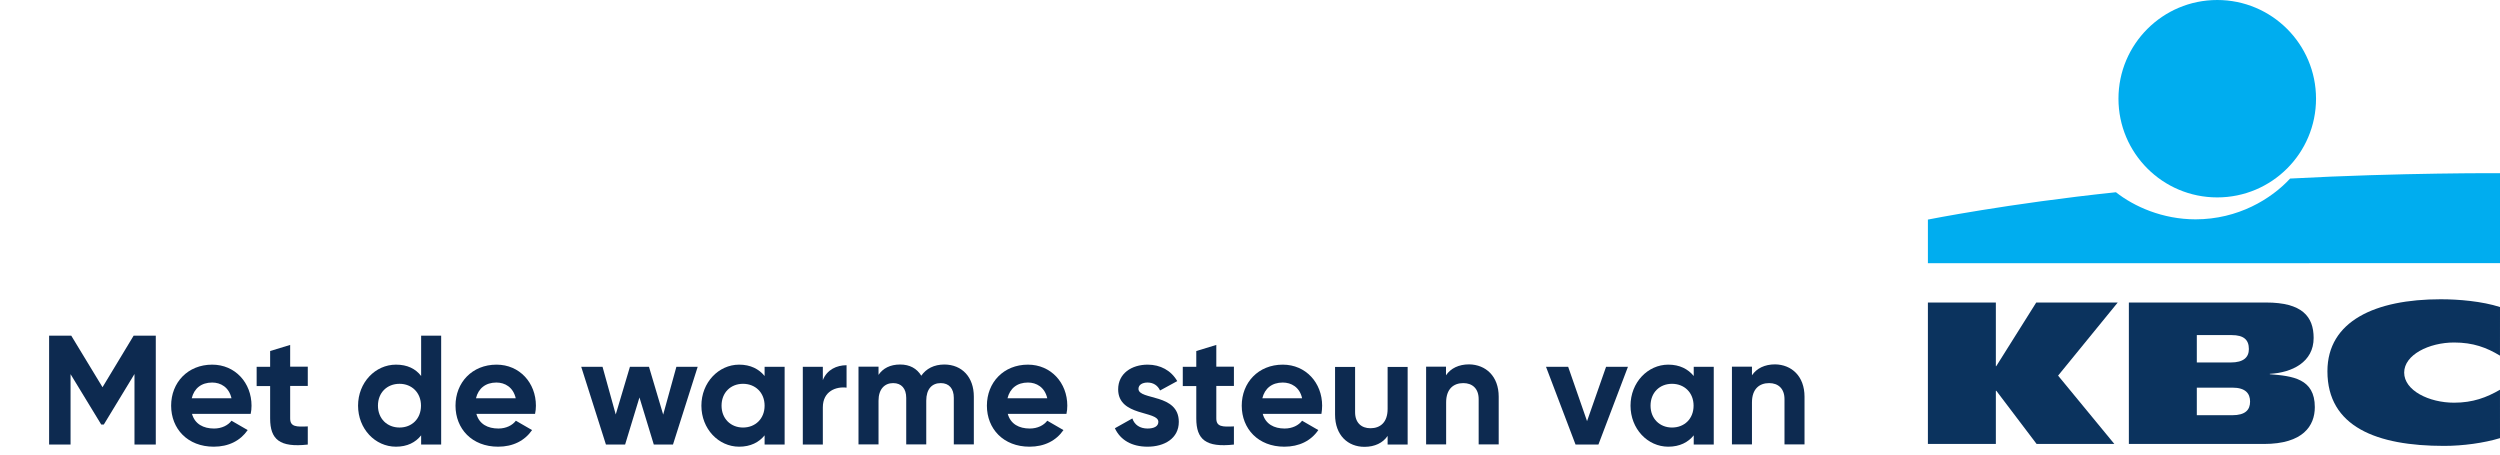
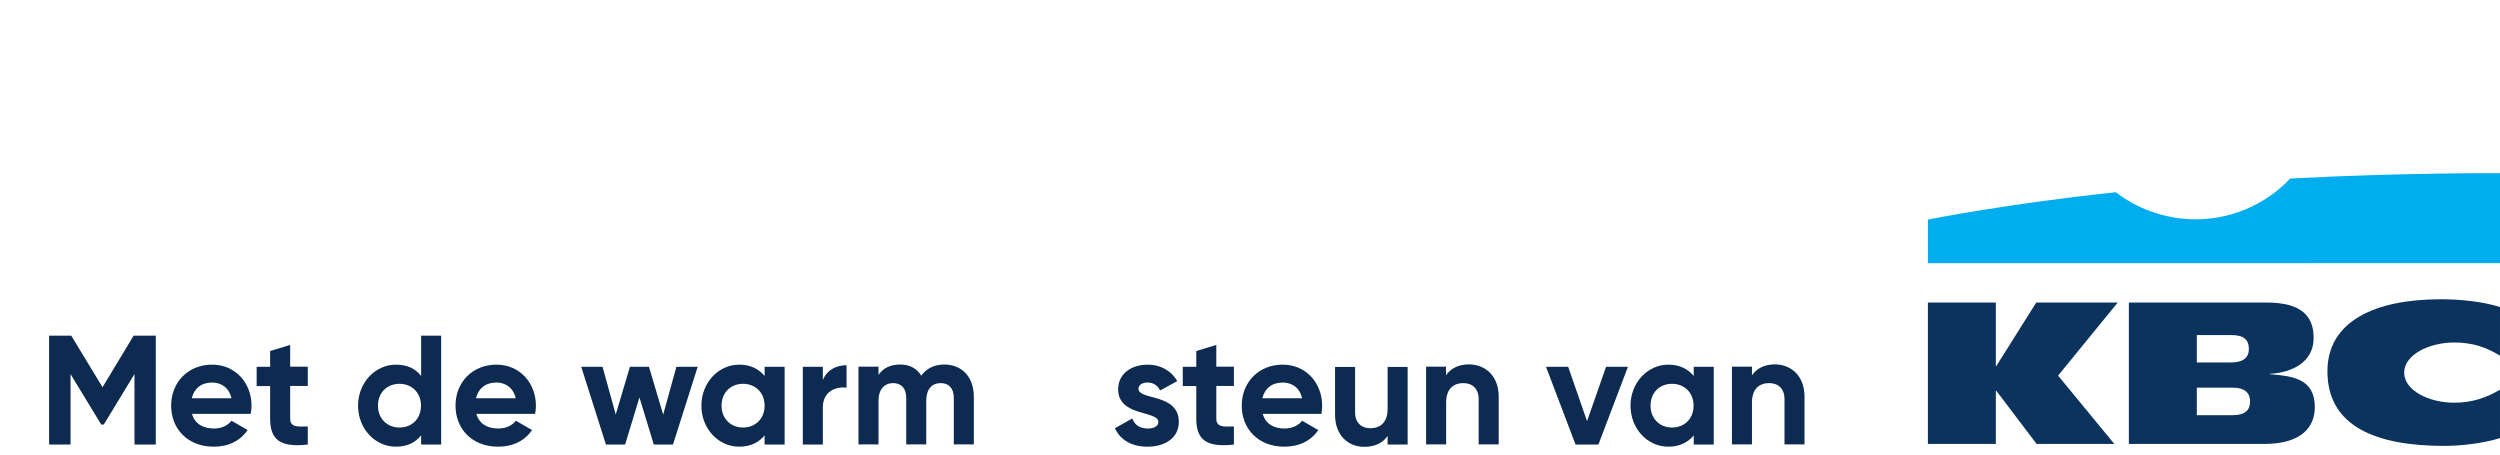
<svg xmlns="http://www.w3.org/2000/svg" width="275" height="50" viewBox="0 0 275 50" fill="none">
  <g clip-path="url(#clip0_4090_850)">
    <path d="M275 48.194C273.236 48.731 270.92 49.049 268.844 49.049C261.447 49.049 256.017 46.949 256.017 40.84C256.017 35.317 261.279 32.919 268.475 32.919C270.475 32.919 273.015 33.14 275 33.773L274.998 39.121C273.526 38.231 272.052 37.675 269.945 37.675C267.2 37.675 264.459 39.026 264.459 40.986C264.459 42.952 267.189 44.296 269.945 44.296C272.019 44.296 273.526 43.723 274.998 42.871L275 48.194Z" fill="#0B335E" />
    <path d="M241.65 39.872H245.375C246.813 39.872 247.376 39.289 247.376 38.395C247.376 37.371 246.809 36.86 245.48 36.86H241.65V39.872ZM241.65 45.674H245.548C247.01 45.674 247.509 45.068 247.509 44.177C247.509 43.282 247.006 42.641 245.567 42.641H241.65V45.674ZM234.175 33.277H249.289C253.212 33.277 254.5 34.804 254.5 37.178C254.5 39.836 252.123 40.992 249.68 41.121V41.165C252.187 41.362 254.63 41.645 254.63 44.783C254.63 46.833 253.345 48.836 249.024 48.836H234.175V33.277Z" fill="#0B335E" />
    <path d="M223.986 33.277L219.587 40.279H219.544V33.277H212.069V48.836H219.544V42.989H219.598L224.028 48.836H232.579L226.39 41.318L232.95 33.277H223.986Z" fill="#0B335E" />
-     <path d="M243.897 21.715C249.898 21.715 254.763 16.854 254.763 10.858C254.763 4.862 249.898 0 243.897 0C237.895 0 233.031 4.862 233.031 10.858C233.031 16.854 237.895 21.715 243.897 21.715Z" fill="#00ADEF" />
    <path d="M251.912 19.641C249.842 21.884 246.19 24.127 241.508 24.127C237.873 24.127 234.743 22.715 232.753 21.146C220.891 22.391 212.069 24.154 212.069 24.154V28.953L275 28.946V19.051C275 19.051 264.217 18.984 251.912 19.641Z" fill="#00ADEF" />
    <path d="M17.137 48.901H14.793V41.142L11.418 46.7H11.137L7.762 41.157V48.901H5.402V36.926H7.84L11.277 42.594L14.699 36.926H17.137V48.901Z" fill="#0D2A50" />
    <path d="M23.543 47.138C24.403 47.138 25.09 46.778 25.465 46.279L27.246 47.309C26.434 48.48 25.153 49.136 23.512 49.136C20.637 49.136 18.825 47.169 18.825 44.624C18.825 42.079 20.653 40.111 23.34 40.111C25.871 40.111 27.668 42.11 27.668 44.624C27.668 44.952 27.637 45.233 27.575 45.529H21.121C21.434 46.654 22.387 47.138 23.543 47.138ZM25.465 43.812C25.184 42.578 24.262 42.079 23.34 42.079C22.153 42.079 21.356 42.719 21.09 43.812H25.465Z" fill="#0D2A50" />
    <path d="M31.918 42.469V46.029C31.918 46.95 32.59 46.966 33.856 46.904V48.902C30.762 49.246 29.715 48.34 29.715 46.029V42.469H28.231V40.346H29.715V38.613L31.918 37.941V40.33H33.856V42.454H31.918V42.469Z" fill="#0D2A50" />
    <path d="M48.528 36.926V48.901H46.325V47.887C45.715 48.667 44.793 49.136 43.559 49.136C41.262 49.136 39.387 47.168 39.387 44.623C39.387 42.078 41.278 40.111 43.559 40.111C44.809 40.111 45.715 40.564 46.325 41.36V36.926H48.528ZM46.309 44.623C46.309 43.187 45.293 42.219 43.95 42.219C42.575 42.219 41.575 43.187 41.575 44.623C41.575 46.06 42.59 47.028 43.95 47.028C45.309 47.028 46.309 46.06 46.309 44.623Z" fill="#0D2A50" />
    <path d="M54.825 47.138C55.684 47.138 56.371 46.778 56.746 46.279L58.528 47.309C57.715 48.48 56.434 49.136 54.793 49.136C51.918 49.136 50.106 47.169 50.106 44.624C50.106 42.079 51.934 40.111 54.621 40.111C57.153 40.111 58.95 42.11 58.95 44.624C58.95 44.952 58.918 45.233 58.856 45.529H52.403C52.715 46.654 53.653 47.138 54.825 47.138ZM56.731 43.812C56.45 42.578 55.528 42.079 54.606 42.079C53.418 42.079 52.621 42.719 52.356 43.812H56.731Z" fill="#0D2A50" />
    <path d="M76.746 40.346L74.028 48.902H71.918L70.34 43.718L68.762 48.902H66.653L63.934 40.346H66.278L67.731 45.592L69.293 40.346H71.387L72.95 45.608L74.403 40.346H76.746Z" fill="#0D2A50" />
    <path d="M86.309 40.346V48.902H84.106V47.887C83.496 48.652 82.559 49.136 81.309 49.136C79.028 49.136 77.153 47.169 77.153 44.624C77.153 42.079 79.043 40.111 81.309 40.111C82.559 40.111 83.481 40.595 84.106 41.36V40.346H86.309ZM84.106 44.624C84.106 43.187 83.09 42.219 81.731 42.219C80.371 42.219 79.371 43.187 79.371 44.624C79.371 46.06 80.387 47.028 81.731 47.028C83.09 47.028 84.106 46.06 84.106 44.624Z" fill="#0D2A50" />
    <path d="M93.122 40.174V42.641C91.981 42.5 90.512 43.016 90.512 44.811V48.902H88.309V40.346H90.512V41.813C90.965 40.658 92.043 40.174 93.122 40.174Z" fill="#0D2A50" />
    <path d="M107.122 43.624V48.886H104.919V43.765C104.919 42.75 104.403 42.141 103.482 42.141C102.513 42.141 101.888 42.797 101.888 44.077V48.886H99.685V43.765C99.685 42.75 99.169 42.141 98.247 42.141C97.31 42.141 96.638 42.797 96.638 44.077V48.886H94.435V40.33H96.638V41.236C97.122 40.517 97.919 40.096 99.013 40.096C100.075 40.096 100.856 40.533 101.341 41.329C101.872 40.564 102.732 40.096 103.888 40.096C105.825 40.111 107.122 41.485 107.122 43.624Z" fill="#0D2A50" />
-     <path d="M113.278 47.138C114.137 47.138 114.825 46.778 115.2 46.279L116.981 47.309C116.169 48.48 114.887 49.136 113.247 49.136C110.372 49.136 108.559 47.169 108.559 44.624C108.559 42.079 110.387 40.111 113.075 40.111C115.606 40.111 117.403 42.11 117.403 44.624C117.403 44.952 117.372 45.233 117.309 45.529H110.856C111.168 46.654 112.106 47.138 113.278 47.138ZM115.2 43.812C114.918 42.578 113.997 42.079 113.075 42.079C111.887 42.079 111.09 42.719 110.825 43.812H115.2Z" fill="#0D2A50" />
    <path d="M129.669 46.404C129.669 48.246 128.059 49.136 126.231 49.136C124.512 49.136 123.247 48.418 122.637 47.106L124.559 46.029C124.794 46.731 125.387 47.138 126.231 47.138C126.934 47.138 127.419 46.903 127.419 46.404C127.419 45.155 122.997 45.842 122.997 42.828C122.997 41.079 124.481 40.111 126.247 40.111C127.637 40.111 128.825 40.752 129.497 41.922L127.606 42.953C127.356 42.407 126.872 42.079 126.231 42.079C125.684 42.079 125.231 42.313 125.231 42.781C125.262 44.046 129.669 43.25 129.669 46.404Z" fill="#0D2A50" />
    <path d="M133.794 42.469V46.029C133.794 46.95 134.466 46.966 135.731 46.904V48.902C132.638 49.246 131.591 48.34 131.591 46.029V42.469H130.106V40.346H131.591V38.613L133.794 37.941V40.33H135.731V42.454H133.794V42.469Z" fill="#0D2A50" />
    <path d="M141.31 47.138C142.169 47.138 142.856 46.778 143.231 46.279L145.013 47.309C144.216 48.48 142.919 49.136 141.278 49.136C138.403 49.136 136.591 47.169 136.591 44.624C136.591 42.079 138.419 40.111 141.106 40.111C143.638 40.111 145.435 42.11 145.435 44.624C145.435 44.952 145.403 45.233 145.357 45.529H138.903C139.216 46.654 140.153 47.138 141.31 47.138ZM143.231 43.812C142.966 42.578 142.028 42.079 141.106 42.079C139.919 42.079 139.122 42.719 138.856 43.812H143.231Z" fill="#0D2A50" />
    <path d="M154.841 40.346V48.902H152.638V47.95C152.122 48.715 151.231 49.152 150.091 49.152C148.278 49.152 146.856 47.887 146.856 45.608V40.361H149.06V45.342C149.06 46.513 149.763 47.106 150.747 47.106C151.825 47.106 152.638 46.466 152.638 44.983V40.361H154.841V40.346Z" fill="#0D2A50" />
    <path d="M164.857 43.64V48.886H162.653V43.905C162.653 42.734 161.95 42.141 160.966 42.141C159.888 42.141 159.075 42.781 159.075 44.265V48.886H156.872V40.33H159.06V41.282C159.575 40.517 160.466 40.08 161.606 40.08C163.435 40.111 164.857 41.376 164.857 43.64Z" fill="#0D2A50" />
    <path d="M179.075 40.346L175.825 48.902H173.31L170.06 40.346H172.497L174.575 46.326L176.669 40.346H179.075Z" fill="#0D2A50" />
    <path d="M188.513 40.346V48.902H186.31V47.887C185.701 48.652 184.763 49.136 183.513 49.136C181.232 49.136 179.357 47.169 179.357 44.624C179.357 42.079 181.248 40.111 183.513 40.111C184.763 40.111 185.685 40.595 186.31 41.36V40.346H188.513ZM186.294 44.624C186.294 43.187 185.279 42.219 183.919 42.219C182.56 42.219 181.56 43.187 181.56 44.624C181.56 46.06 182.576 47.028 183.919 47.028C185.294 47.028 186.294 46.06 186.294 44.624Z" fill="#0D2A50" />
    <path d="M198.497 43.64V48.886H196.294V43.905C196.294 42.734 195.591 42.141 194.607 42.141C193.529 42.141 192.716 42.781 192.716 44.265V48.886H190.513V40.33H192.716V41.282C193.232 40.517 194.122 40.08 195.263 40.08C197.075 40.111 198.497 41.376 198.497 43.64Z" fill="#0D2A50" />
  </g>
  <defs>
    <clipPath id="clip0_4090_850">
      <rect width="275" height="50" fill="white" />
    </clipPath>
  </defs>
</svg>